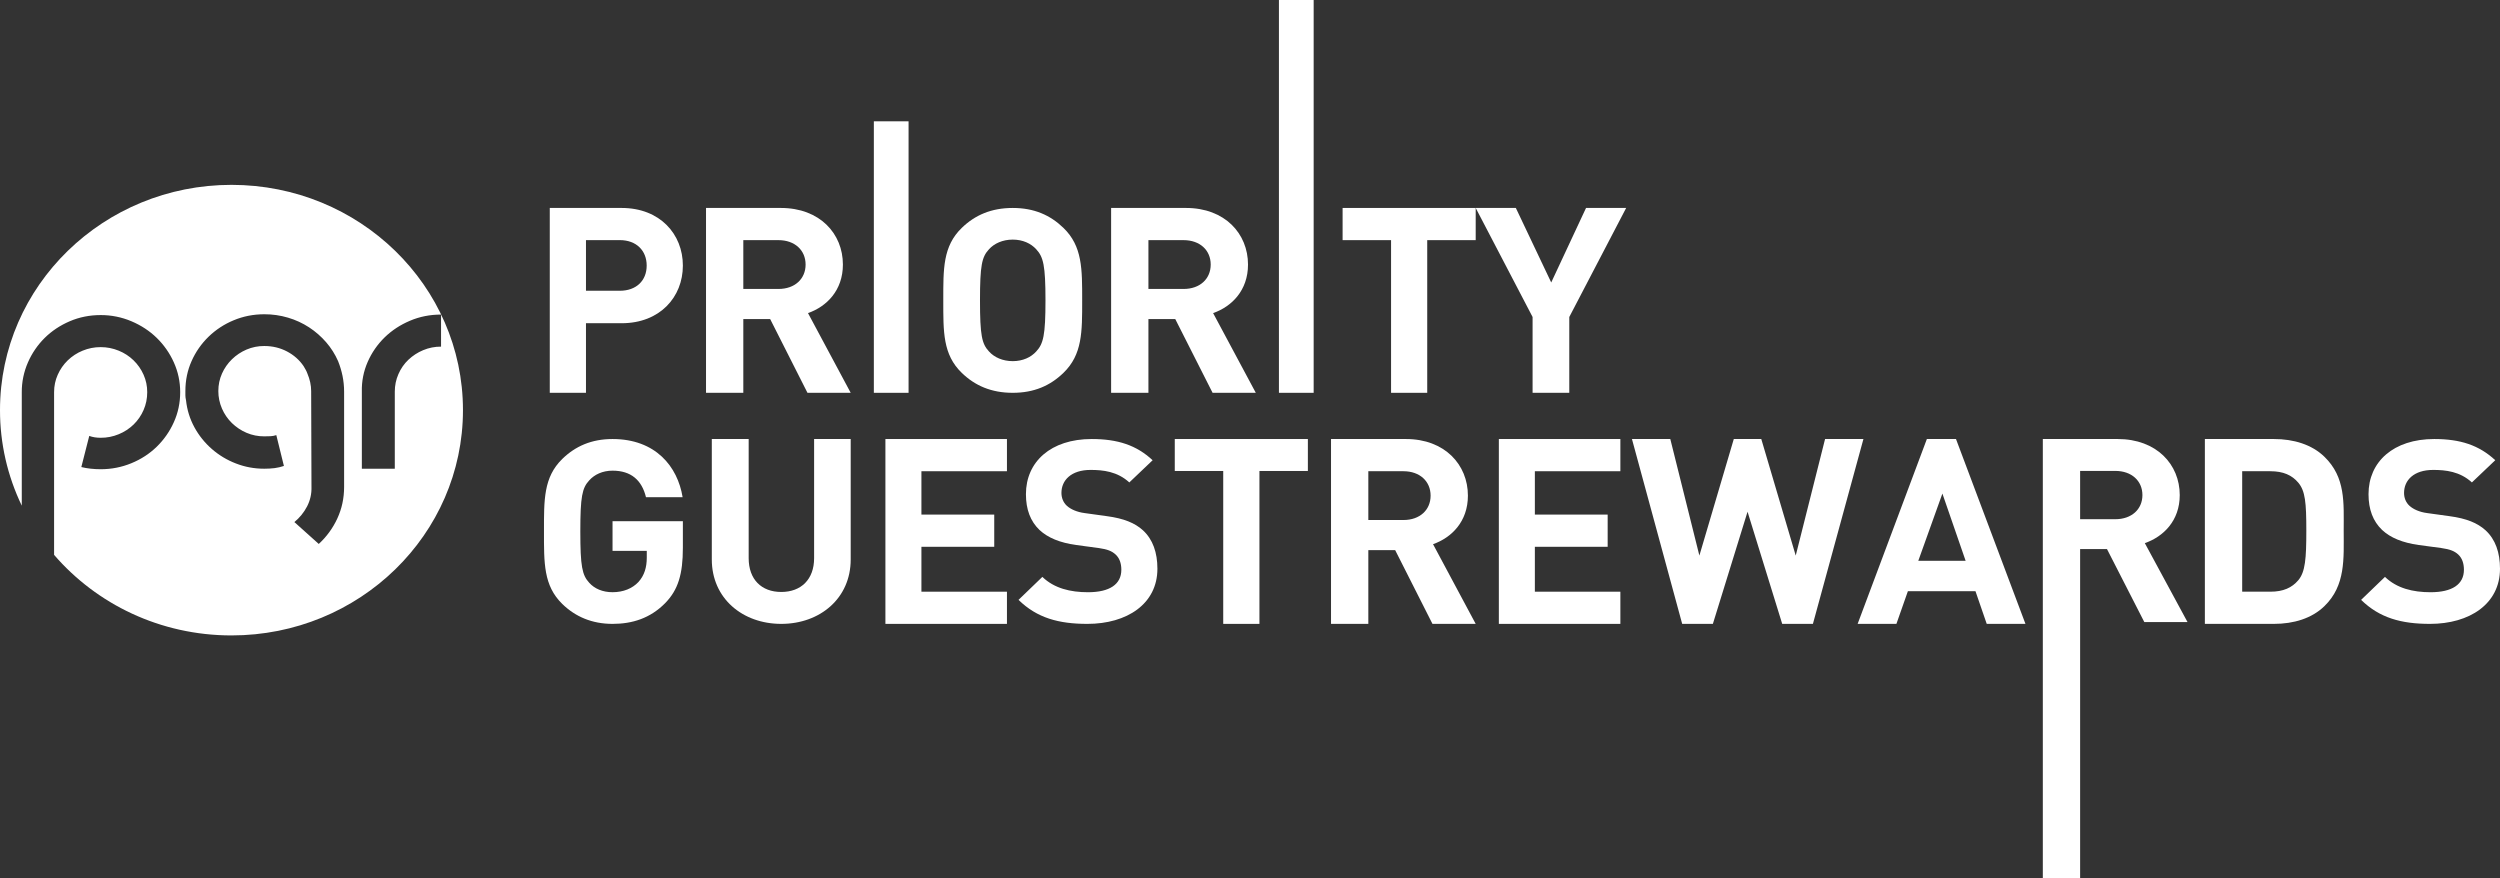
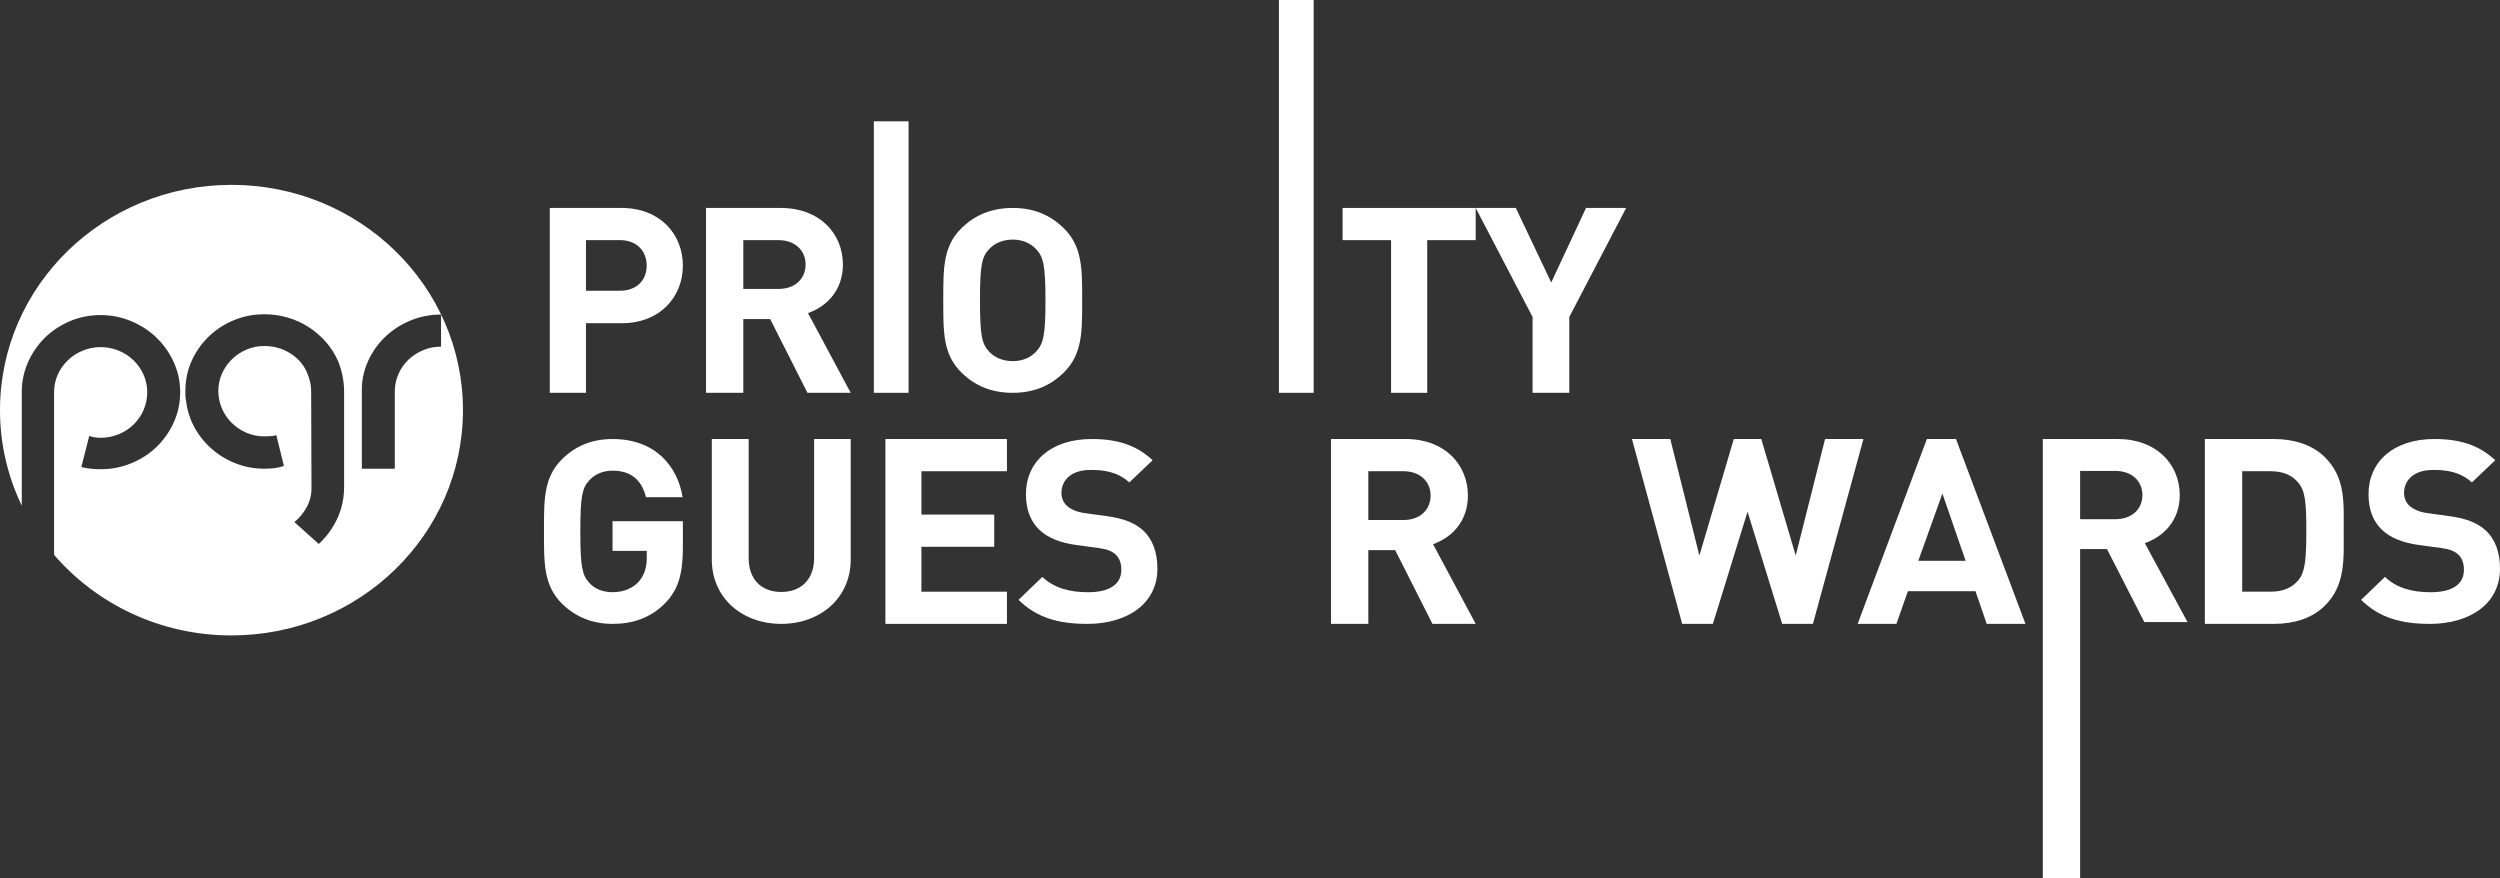
<svg xmlns="http://www.w3.org/2000/svg" width="410" height="144" viewBox="0 0 410 144" fill="none">
  <rect x="0" y="0" width="410" height="144" fill="#333333" stroke="none" />
  <g clip-path="url(#clip0_1239_33921)">
    <path d="M101.653 39.379H96.1V47.684H101.653C104.348 47.684 106.056 46.025 106.056 43.554C106.056 41.084 104.348 39.379 101.653 39.379ZM101.951 53.008H96.1V64.421H90.162V34.105H101.95C108.231 34.105 111.991 38.403 111.991 43.554C111.991 48.712 108.231 53.009 101.95 53.009" fill="white" />
    <path d="M127.67 39.383H121.903V47.388H127.67C130.358 47.388 132.118 45.73 132.118 43.388C132.118 41.044 130.358 39.383 127.67 39.383ZM132.424 64.421L126.307 52.327H121.903V64.421H115.787V34.105H128.062C134.452 34.105 138.236 38.323 138.236 43.388C138.236 47.646 135.55 50.286 132.511 51.347L139.514 64.421H132.424Z" fill="white" />
    <path d="M143.311 19.895H149.005V64.421H143.311V19.895Z" fill="white" />
    <path d="M169.945 40.885C169.077 39.923 167.734 39.295 166.087 39.295C164.441 39.295 163.056 39.923 162.19 40.885C161.023 42.14 160.719 43.524 160.719 49.26C160.719 55 161.023 56.382 162.19 57.636C163.056 58.602 164.441 59.228 166.087 59.228C167.734 59.228 169.076 58.602 169.945 57.636C171.109 56.382 171.459 55 171.459 49.26C171.459 43.524 171.108 42.14 169.945 40.885ZM174.4 61.154C172.238 63.248 169.595 64.421 166.088 64.421C162.581 64.421 159.896 63.248 157.735 61.154C154.618 58.141 154.699 54.412 154.699 49.26C154.699 44.108 154.618 40.386 157.735 37.37C159.896 35.276 162.581 34.105 166.088 34.105C169.596 34.105 172.238 35.277 174.401 37.37C177.52 40.386 177.477 44.108 177.477 49.26C177.477 54.413 177.52 58.141 174.402 61.154" fill="white" />
-     <path d="M194.109 39.383H188.342V47.389H194.109C196.798 47.389 198.556 45.731 198.556 43.388C198.556 41.044 196.798 39.383 194.109 39.383ZM198.864 64.421L192.742 52.327H188.342V64.421H182.223V34.105H194.506C200.891 34.105 204.674 38.323 204.674 43.388C204.674 47.646 201.993 50.286 198.951 51.348L205.95 64.421H198.865" fill="white" />
    <path d="M209.745 0H215.44V64.421H209.745V0Z" fill="white" />
    <path d="M234.065 39.383V64.421H228.135V39.383H220.186V34.105H242.014V39.383H234.065Z" fill="white" />
    <path d="M257.363 51.986V64.421H251.344V51.986L242.014 34.105H248.598L254.4 46.327L260.109 34.105H266.69L257.363 51.986Z" fill="white" />
    <path d="M109.078 98.924C106.633 101.395 103.712 102.316 100.456 102.316C97.106 102.316 94.363 101.146 92.214 99.049C89.126 96.035 89.213 92.309 89.213 87.157C89.213 82.005 89.126 78.282 92.214 75.265C94.363 73.175 97.02 72 100.456 72C107.529 72 111.135 76.521 111.95 81.545H105.942C105.258 78.746 103.498 77.189 100.456 77.189C98.823 77.189 97.492 77.822 96.636 78.78C95.472 80.04 95.173 81.424 95.173 87.157C95.173 92.897 95.472 94.316 96.635 95.575C97.492 96.537 98.823 97.121 100.456 97.121C102.255 97.121 103.712 96.496 104.701 95.45C105.687 94.361 106.071 93.022 106.071 91.471V90.344H100.456V85.481H111.991V89.838C111.991 94.148 111.222 96.744 109.078 98.923" fill="white" />
    <path d="M128.127 102.316C121.781 102.316 116.736 98.132 116.736 91.758V72H122.782V91.544C122.782 95.01 124.865 97.082 128.127 97.082C131.39 97.082 133.513 95.01 133.513 91.545V72H139.514V91.758C139.514 98.132 134.471 102.316 128.127 102.316Z" fill="white" />
    <path d="M145.208 102.316V72H165.139V77.282H151.113V84.392H163.055V89.674H151.113V97.038H165.139V102.316H145.208Z" fill="white" />
    <path d="M178.335 102.316C173.642 102.316 170.078 101.353 167.037 98.378L170.947 94.61C172.902 96.495 175.555 97.125 178.424 97.125C181.99 97.125 183.9 95.824 183.9 93.437C183.9 92.392 183.598 91.514 182.944 90.925C182.338 90.378 181.641 90.088 180.205 89.88L176.466 89.378C173.82 89.001 171.862 88.206 170.47 86.908C168.993 85.486 168.253 83.559 168.253 81.046C168.253 75.728 172.338 72 179.037 72C183.294 72 186.38 73.005 189.03 75.479L185.207 79.12C183.249 77.32 180.905 77.067 178.858 77.067C175.643 77.067 174.076 78.787 174.076 80.835C174.076 81.589 174.337 82.385 174.989 82.973C175.6 83.513 176.597 83.978 177.864 84.143L181.51 84.648C184.335 85.025 186.118 85.776 187.424 86.95C189.076 88.458 189.815 90.635 189.815 93.271C189.815 99.049 184.815 102.316 178.335 102.316Z" fill="white" />
-     <path d="M206.547 77.24V102.316H200.61V77.24H192.662V72H214.491V77.24H206.547Z" fill="white" />
    <path d="M230.172 77.282H224.406V85.282H230.172C232.858 85.282 234.619 83.625 234.619 81.285C234.619 78.942 232.857 77.282 230.172 77.282ZM234.924 102.316L228.808 90.223H224.406V102.316H218.287V72H230.572C236.953 72 240.737 76.216 240.737 81.285C240.737 85.543 238.053 88.182 235.018 89.245L242.014 102.316H234.924Z" fill="white" />
-     <path d="M245.811 102.316V72H265.741V77.282H251.717V84.392H263.656V89.674H251.717V97.038H265.741V102.316H245.811Z" fill="white" />
    <path d="M297.318 102.316H292.282L286.598 83.924L280.911 102.316H275.879L267.639 72H273.929L278.698 91.117L284.343 72H288.851L294.499 91.117L299.311 72H305.602L297.318 102.316Z" fill="white" />
    <path d="M318.552 80.943L314.601 91.968H322.362L318.552 80.944V80.943ZM325.823 102.316L323.976 96.954H312.895L311.011 102.316H304.652L316.006 72H320.783L332.175 102.316H325.823Z" fill="white" />
    <path d="M346.911 77.23H341.14V85.15H346.911C349.596 85.15 351.357 83.51 351.357 81.193C351.357 78.873 349.596 77.23 346.911 77.23ZM351.665 102.014L345.542 90.042H341.14V144H335.023V72H347.304C353.689 72 357.478 76.173 357.478 81.193C357.478 85.408 354.792 88.021 351.75 89.073L358.75 102.015H351.666" fill="white" />
    <path d="M376.916 79.154C375.868 77.918 374.452 77.282 372.341 77.282H367.719V97.038H372.341C374.452 97.038 375.868 96.394 376.916 95.162C378.066 93.798 378.237 91.63 378.237 87.032C378.237 82.432 378.066 80.519 376.916 79.154ZM381.192 99.42C379.121 101.422 376.17 102.316 372.91 102.316H361.598V72H372.91C376.17 72 379.121 72.897 381.192 74.896C384.715 78.302 384.366 82.471 384.366 87.032C384.366 91.588 384.715 96.014 381.192 99.42Z" fill="white" />
    <path d="M398.521 102.316C393.83 102.316 390.265 101.353 387.223 98.378L391.135 94.61C393.09 96.495 395.741 97.125 398.608 97.125C402.179 97.125 404.084 95.824 404.084 93.437C404.084 92.392 403.781 91.514 403.135 90.925C402.524 90.378 401.827 90.088 400.39 89.88L396.654 89.378C394.006 89.001 392.048 88.206 390.661 86.908C389.174 85.486 388.437 83.559 388.437 81.044C388.437 75.729 392.521 72 399.219 72C403.483 72 406.562 73.005 409.221 75.476L405.391 79.12C403.436 77.32 401.087 77.067 399.046 77.067C395.827 77.067 394.265 78.787 394.265 80.835C394.265 81.589 394.519 82.385 395.18 82.973C395.787 83.513 396.784 83.978 398.048 84.143L401.698 84.648C404.521 85.025 406.303 85.776 407.611 86.95C409.26 88.458 410 90.635 410 93.271C410 99.049 405.003 102.316 398.521 102.316Z" fill="white" />
    <path d="M8.871 64.415V64.311C8.871 63.302 9.07 62.35 9.469 61.457C9.868 60.562 10.411 59.78 11.104 59.105C11.809 58.422 12.639 57.881 13.548 57.511C14.486 57.122 15.492 56.924 16.508 56.929C17.524 56.925 18.531 57.123 19.47 57.511C21.292 58.246 22.755 59.662 23.547 61.457C23.946 62.35 24.145 63.302 24.145 64.312C24.145 65.358 23.946 66.336 23.547 67.245C23.163 68.136 22.607 68.944 21.912 69.622C21.208 70.303 20.379 70.844 19.47 71.214C18.532 71.603 17.525 71.801 16.508 71.795C15.815 71.795 15.193 71.696 14.638 71.492L13.337 76.599C14.307 76.834 15.367 76.953 16.507 76.953C18.275 76.953 19.953 76.625 21.548 75.968C23.142 75.311 24.528 74.409 25.705 73.263C26.886 72.112 27.838 70.748 28.51 69.242C29.203 67.71 29.55 66.066 29.55 64.312C29.55 62.593 29.203 60.968 28.51 59.433C27.837 57.928 26.885 56.564 25.704 55.412C24.529 54.268 23.141 53.358 21.548 52.684C19.954 52.01 18.239 51.665 16.508 51.672C14.708 51.672 13.018 52.01 11.444 52.683C9.868 53.358 8.497 54.268 7.337 55.412C6.172 56.566 5.237 57.931 4.583 59.434C3.908 60.971 3.563 62.633 3.571 64.312V82.928C1.216 78.04 -0.005 72.685 1.55217e-05 67.261C1.55217e-05 46.857 16.997 30.316 37.963 30.316C58.929 30.316 75.926 46.857 75.926 67.261C75.926 87.668 58.929 104.21 37.963 104.21C26.282 104.21 15.833 99.073 8.871 90.998V64.414V64.415ZM55.446 59.226C54.955 58.105 54.299 57.065 53.498 56.139C52.682 55.195 51.738 54.37 50.693 53.686C49.624 52.991 48.459 52.454 47.235 52.095C45.971 51.72 44.659 51.533 43.34 51.538C41.572 51.538 39.902 51.866 38.325 52.525C36.79 53.156 35.389 54.073 34.197 55.228C33.022 56.37 32.078 57.727 31.416 59.226C30.741 60.741 30.403 62.376 30.403 64.128V64.839C30.403 65.072 30.437 65.341 30.507 65.644C30.679 67.232 31.137 68.704 31.882 70.071C32.615 71.419 33.584 72.626 34.742 73.635C35.908 74.652 37.244 75.456 38.69 76.009C40.161 76.582 41.71 76.869 43.34 76.869C43.927 76.869 44.492 76.837 45.03 76.772C45.551 76.705 46.064 76.585 46.561 76.415L45.315 71.36C45.002 71.462 44.69 71.522 44.378 71.537C44.065 71.554 43.721 71.561 43.34 71.561C42.341 71.57 41.35 71.373 40.431 70.98C39.543 70.601 38.732 70.062 38.04 69.389C37.343 68.71 36.787 67.902 36.403 67.009C36.006 66.1 35.803 65.119 35.807 64.128C35.807 63.118 36.006 62.164 36.403 61.272C36.793 60.391 37.349 59.592 38.04 58.92C38.732 58.246 39.543 57.707 40.431 57.328C41.351 56.936 42.341 56.738 43.34 56.746C44.69 56.746 45.928 57.042 47.055 57.632C48.179 58.22 49.091 59.021 49.782 60.033C49.922 60.269 50.042 60.48 50.146 60.665C50.251 60.85 50.335 61.044 50.407 61.245C50.823 62.224 51.03 63.185 51.03 64.128L51.082 79.855C51.122 80.969 50.871 82.076 50.355 83.065C49.844 84.049 49.136 84.918 48.276 85.619L52.276 89.208C53.556 88.033 54.589 86.616 55.317 85.04C56.06 83.436 56.434 81.71 56.434 79.854V64.23C56.434 63.354 56.346 62.493 56.176 61.651C56.005 60.822 55.76 60.011 55.446 59.226ZM67.24 52.6C65.646 53.274 64.26 54.185 63.083 55.329C61.905 56.478 60.961 57.843 60.302 59.351C59.626 60.886 59.299 62.553 59.343 64.23V76.869H64.746V64.23C64.746 63.22 64.943 62.259 65.343 61.349C65.741 60.436 66.286 59.653 66.98 58.996C67.683 58.331 68.502 57.8 69.396 57.429C70.325 57.039 71.324 56.841 72.332 56.848V51.589C70.529 51.589 68.833 51.925 67.24 52.6Z" fill="white" />
  </g>
  <defs>
    <clipPath id="clip0_1239_33921">
      <rect width="410" height="144" fill="white" />
    </clipPath>
  </defs>
</svg>